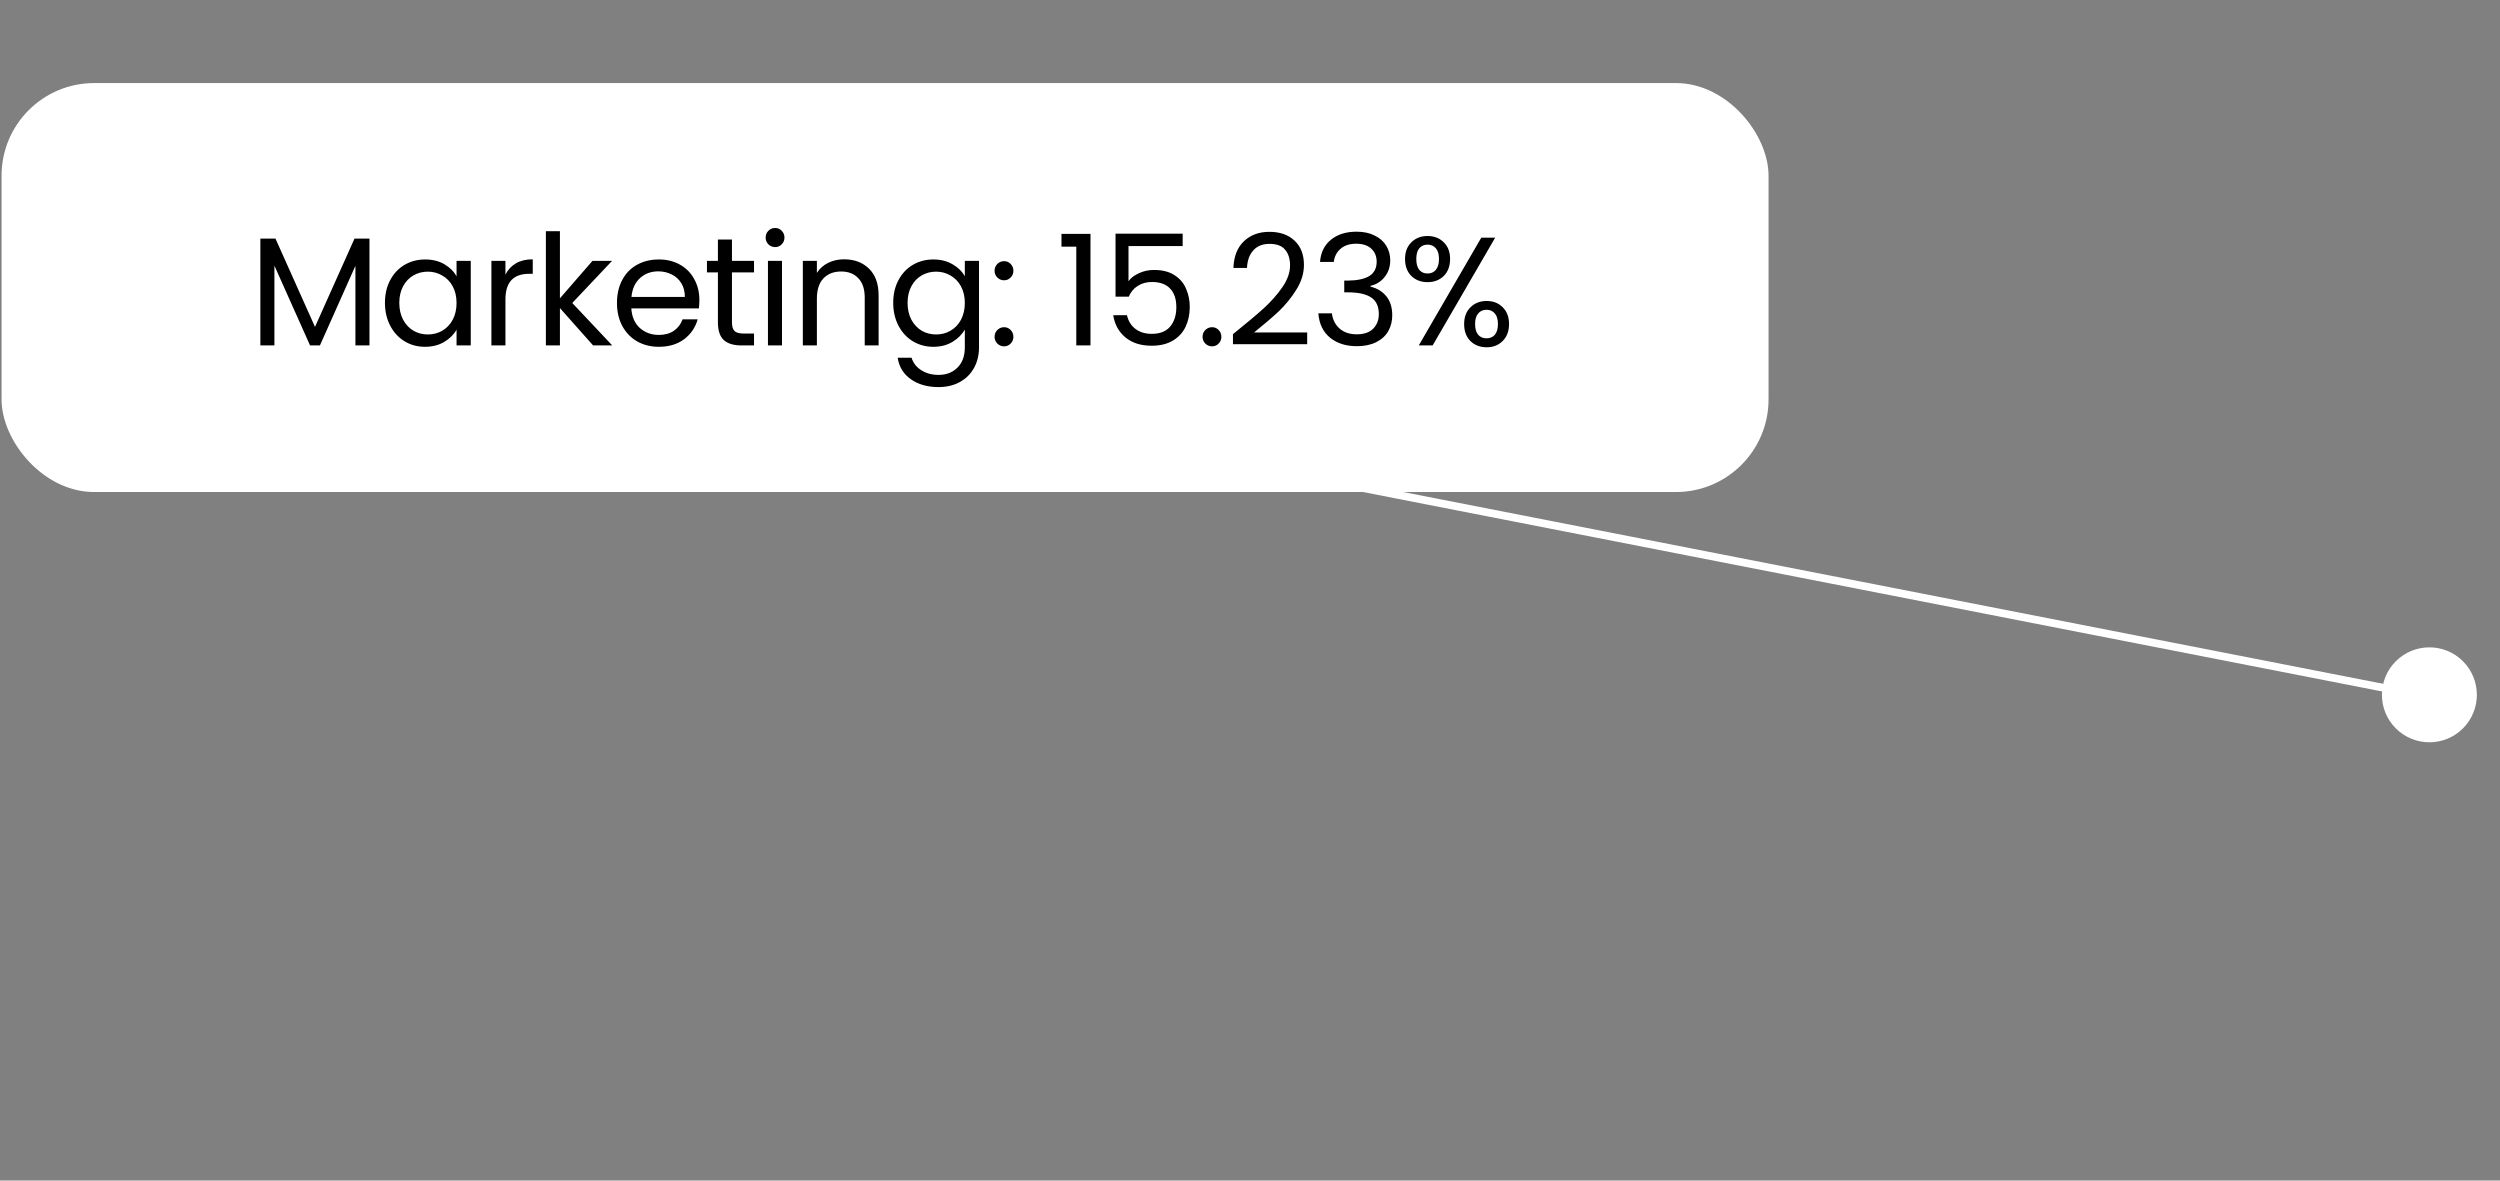
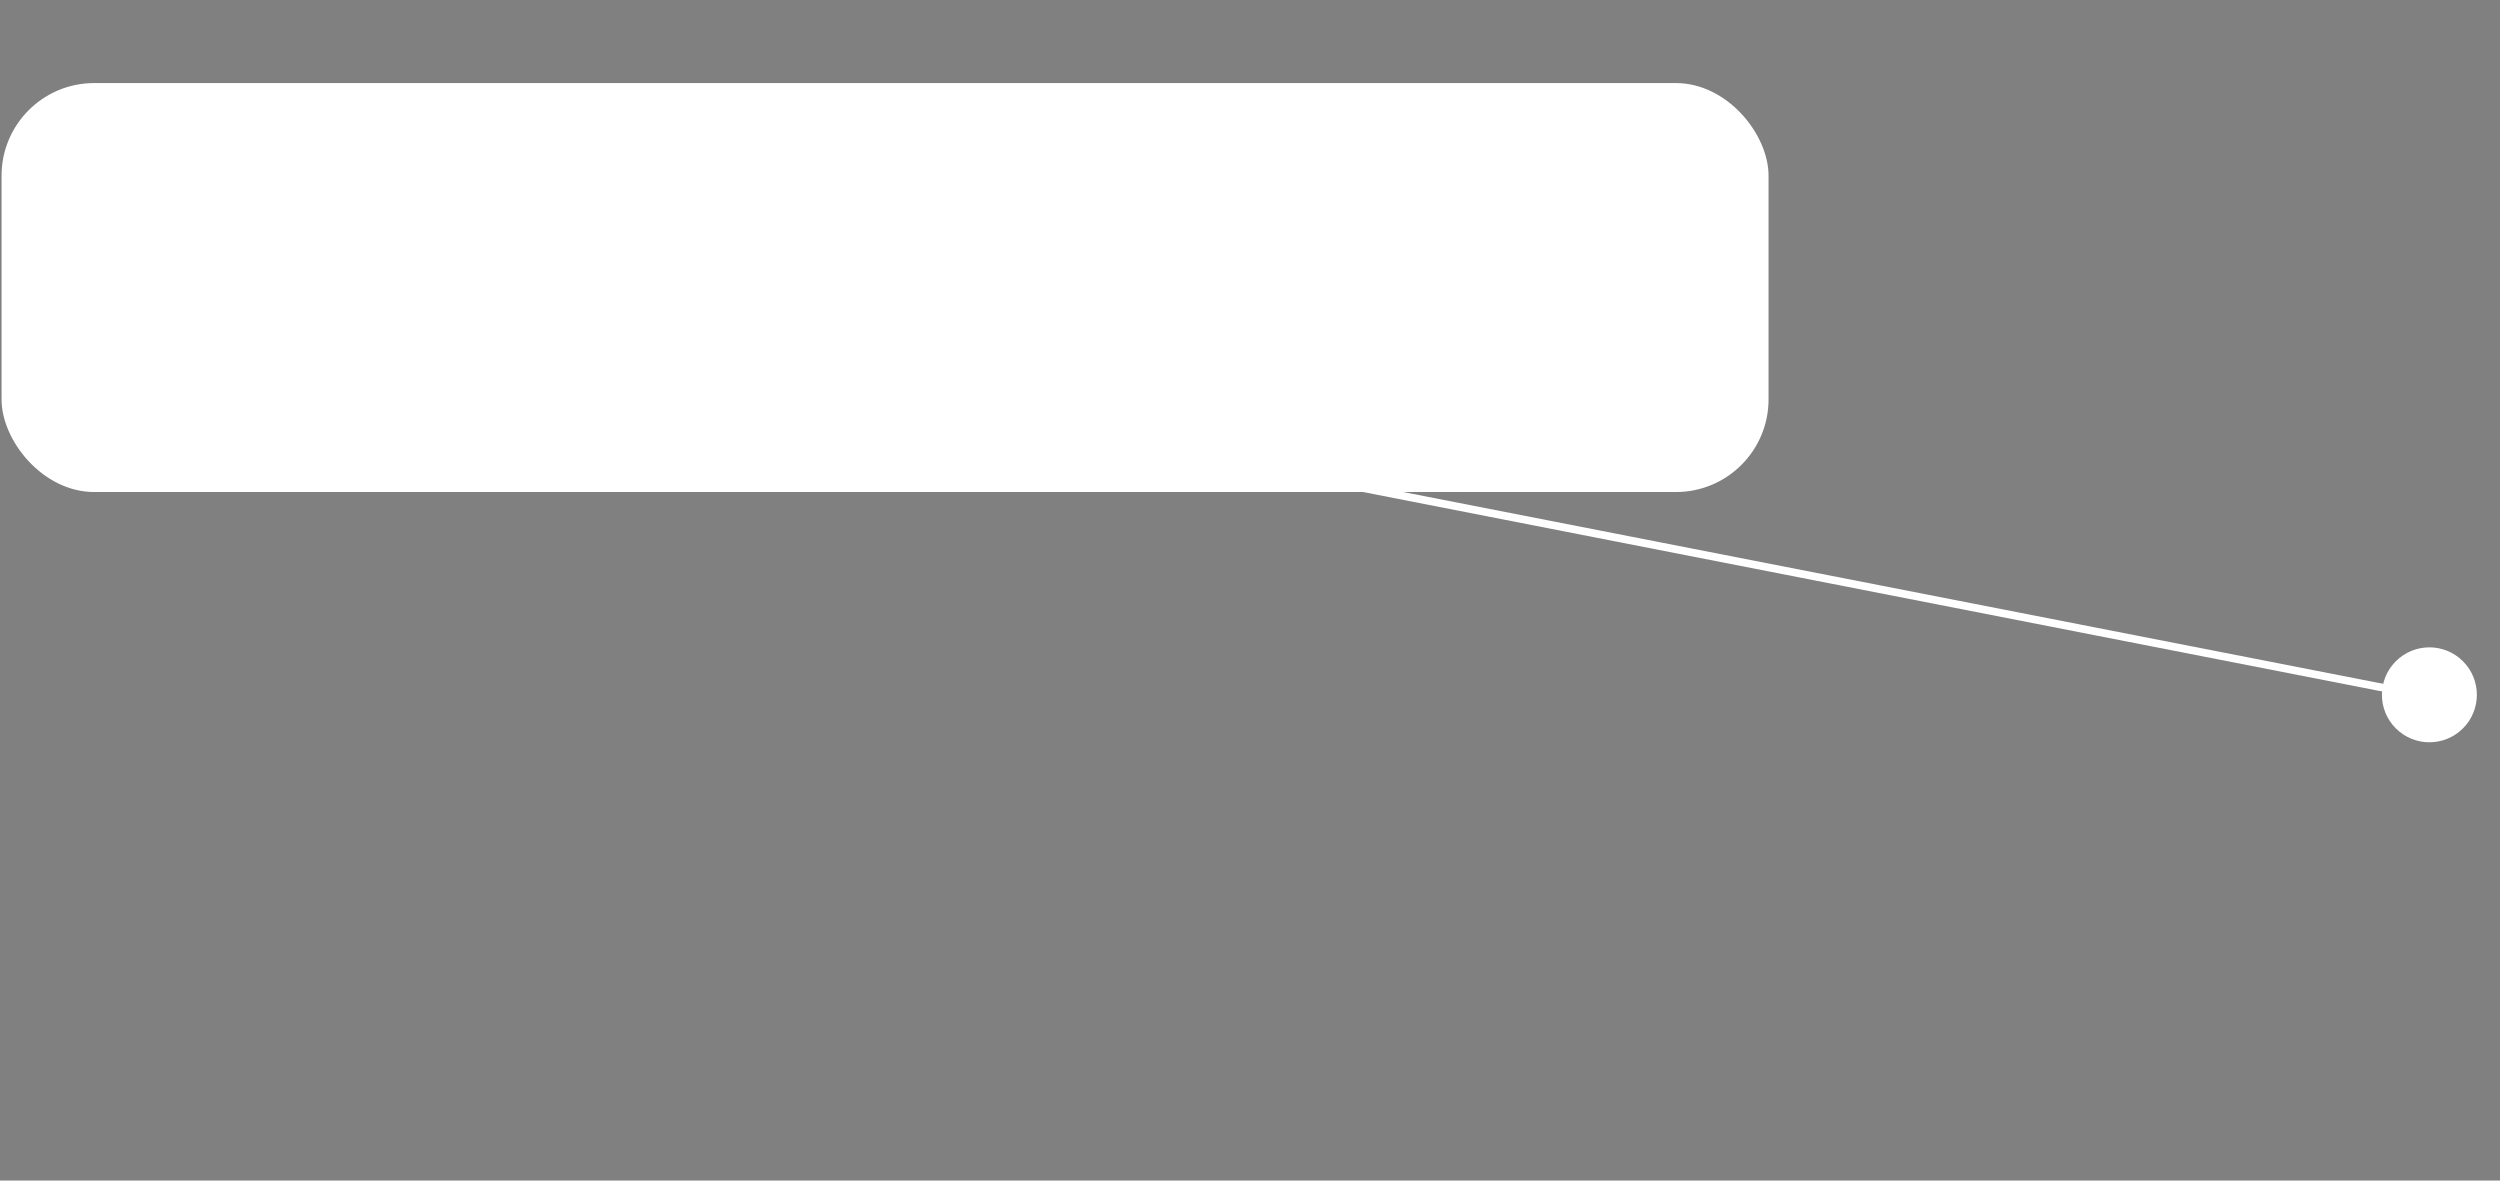
<svg xmlns="http://www.w3.org/2000/svg" width="324" height="153" viewBox="0 0 324 153" fill="none">
  <rect x="0" y="0" width="324" height="153" fill="#808080" stroke="none" />
  <circle cx="6.153" cy="6.153" r="6.153" transform="matrix(-0.707 0.707 0.707 0.707 314.849 81.348)" fill="white" />
  <line y1="-0.5" x2="145.72" y2="-0.5" transform="matrix(0.981 0.192 0.192 -0.981 170.522 61.548)" stroke="white" />
  <rect x="0.203" y="10.766" width="229" height="53" rx="12" fill="white" />
-   <path d="M47.883 30.926V44.766H46.063V34.446L41.463 44.766H40.183L35.563 34.426V44.766H33.743V30.926H35.703L40.823 42.366L45.943 30.926H47.883ZM49.889 39.246C49.889 38.126 50.116 37.146 50.569 36.306C51.023 35.452 51.642 34.792 52.429 34.326C53.229 33.859 54.116 33.626 55.089 33.626C56.049 33.626 56.883 33.832 57.589 34.246C58.296 34.659 58.822 35.179 59.169 35.806V33.806H61.009V44.766H59.169V42.726C58.809 43.366 58.269 43.899 57.549 44.326C56.843 44.739 56.016 44.946 55.069 44.946C54.096 44.946 53.216 44.706 52.429 44.226C51.642 43.746 51.023 43.072 50.569 42.206C50.116 41.339 49.889 40.352 49.889 39.246ZM59.169 39.266C59.169 38.439 59.002 37.719 58.669 37.106C58.336 36.492 57.883 36.026 57.309 35.706C56.749 35.372 56.129 35.206 55.449 35.206C54.769 35.206 54.149 35.366 53.589 35.686C53.029 36.006 52.583 36.472 52.249 37.086C51.916 37.699 51.749 38.419 51.749 39.246C51.749 40.086 51.916 40.819 52.249 41.446C52.583 42.059 53.029 42.532 53.589 42.866C54.149 43.186 54.769 43.346 55.449 43.346C56.129 43.346 56.749 43.186 57.309 42.866C57.883 42.532 58.336 42.059 58.669 41.446C59.002 40.819 59.169 40.092 59.169 39.266ZM65.505 35.586C65.825 34.959 66.278 34.472 66.865 34.126C67.465 33.779 68.192 33.606 69.045 33.606V35.486H68.565C66.525 35.486 65.505 36.592 65.505 38.806V44.766H63.685V33.806H65.505V35.586ZM76.866 44.766L72.566 39.926V44.766H70.746V29.966H72.566V38.666L76.786 33.806H79.326L74.166 39.266L79.346 44.766H76.866ZM90.639 38.866C90.639 39.212 90.619 39.579 90.579 39.966H81.819C81.885 41.046 82.252 41.892 82.919 42.506C83.599 43.106 84.419 43.406 85.379 43.406C86.165 43.406 86.819 43.226 87.339 42.866C87.872 42.492 88.245 41.999 88.459 41.386H90.419C90.125 42.439 89.539 43.299 88.659 43.966C87.779 44.619 86.685 44.946 85.379 44.946C84.339 44.946 83.405 44.712 82.579 44.246C81.765 43.779 81.125 43.119 80.659 42.266C80.192 41.399 79.959 40.399 79.959 39.266C79.959 38.132 80.185 37.139 80.639 36.286C81.092 35.432 81.725 34.779 82.539 34.326C83.365 33.859 84.312 33.626 85.379 33.626C86.419 33.626 87.339 33.852 88.139 34.306C88.939 34.759 89.552 35.386 89.979 36.186C90.419 36.972 90.639 37.866 90.639 38.866ZM88.759 38.486C88.759 37.792 88.605 37.199 88.299 36.706C87.992 36.199 87.572 35.819 87.039 35.566C86.519 35.299 85.939 35.166 85.299 35.166C84.379 35.166 83.592 35.459 82.939 36.046C82.299 36.632 81.932 37.446 81.839 38.486H88.759ZM94.861 35.306V41.766C94.861 42.299 94.974 42.679 95.201 42.906C95.428 43.119 95.821 43.226 96.381 43.226H97.721V44.766H96.081C95.068 44.766 94.308 44.532 93.801 44.066C93.294 43.599 93.041 42.832 93.041 41.766V35.306H91.621V33.806H93.041V31.046H94.861V33.806H97.721V35.306H94.861ZM100.466 32.026C100.12 32.026 99.826 31.906 99.586 31.666C99.346 31.426 99.226 31.132 99.226 30.786C99.226 30.439 99.346 30.146 99.586 29.906C99.826 29.666 100.12 29.546 100.466 29.546C100.8 29.546 101.08 29.666 101.306 29.906C101.546 30.146 101.666 30.439 101.666 30.786C101.666 31.132 101.546 31.426 101.306 31.666C101.08 31.906 100.8 32.026 100.466 32.026ZM101.346 33.806V44.766H99.526V33.806H101.346ZM109.388 33.606C110.721 33.606 111.801 34.012 112.628 34.826C113.455 35.626 113.868 36.786 113.868 38.306V44.766H112.068V38.566C112.068 37.472 111.795 36.639 111.248 36.066C110.701 35.479 109.955 35.186 109.008 35.186C108.048 35.186 107.281 35.486 106.708 36.086C106.148 36.686 105.868 37.559 105.868 38.706V44.766H104.048V33.806H105.868V35.366C106.228 34.806 106.715 34.372 107.328 34.066C107.955 33.759 108.641 33.606 109.388 33.606ZM120.961 33.626C121.908 33.626 122.734 33.832 123.441 34.246C124.161 34.659 124.694 35.179 125.041 35.806V33.806H126.881V45.006C126.881 46.006 126.668 46.892 126.241 47.666C125.814 48.452 125.201 49.066 124.401 49.506C123.614 49.946 122.694 50.166 121.641 50.166C120.201 50.166 119.001 49.826 118.041 49.146C117.081 48.466 116.514 47.539 116.341 46.366H118.141C118.341 47.032 118.754 47.566 119.381 47.966C120.008 48.379 120.761 48.586 121.641 48.586C122.641 48.586 123.454 48.272 124.081 47.646C124.721 47.019 125.041 46.139 125.041 45.006V42.706C124.681 43.346 124.148 43.879 123.441 44.306C122.734 44.732 121.908 44.946 120.961 44.946C119.988 44.946 119.101 44.706 118.301 44.226C117.514 43.746 116.894 43.072 116.441 42.206C115.988 41.339 115.761 40.352 115.761 39.246C115.761 38.126 115.988 37.146 116.441 36.306C116.894 35.452 117.514 34.792 118.301 34.326C119.101 33.859 119.988 33.626 120.961 33.626ZM125.041 39.266C125.041 38.439 124.874 37.719 124.541 37.106C124.208 36.492 123.754 36.026 123.181 35.706C122.621 35.372 122.001 35.206 121.321 35.206C120.641 35.206 120.021 35.366 119.461 35.686C118.901 36.006 118.454 36.472 118.121 37.086C117.788 37.699 117.621 38.419 117.621 39.246C117.621 40.086 117.788 40.819 118.121 41.446C118.454 42.059 118.901 42.532 119.461 42.866C120.021 43.186 120.641 43.346 121.321 43.346C122.001 43.346 122.621 43.186 123.181 42.866C123.754 42.532 124.208 42.059 124.541 41.446C124.874 40.819 125.041 40.092 125.041 39.266ZM130.137 44.886C129.79 44.886 129.497 44.766 129.257 44.526C129.017 44.286 128.897 43.992 128.897 43.646C128.897 43.299 129.017 43.006 129.257 42.766C129.497 42.526 129.79 42.406 130.137 42.406C130.47 42.406 130.75 42.526 130.977 42.766C131.217 43.006 131.337 43.299 131.337 43.646C131.337 43.992 131.217 44.286 130.977 44.526C130.75 44.766 130.47 44.886 130.137 44.886ZM130.137 36.326C129.79 36.326 129.497 36.206 129.257 35.966C129.017 35.726 128.897 35.432 128.897 35.086C128.897 34.739 129.017 34.446 129.257 34.206C129.497 33.966 129.79 33.846 130.137 33.846C130.47 33.846 130.75 33.966 130.977 34.206C131.217 34.446 131.337 34.739 131.337 35.086C131.337 35.432 131.217 35.726 130.977 35.966C130.75 36.206 130.47 36.326 130.137 36.326ZM137.567 31.966V30.306H141.327V44.766H139.487V31.966H137.567ZM153.273 31.886H146.253V36.446C146.559 36.019 147.013 35.672 147.613 35.406C148.213 35.126 148.859 34.986 149.553 34.986C150.659 34.986 151.559 35.219 152.253 35.686C152.946 36.139 153.439 36.732 153.733 37.466C154.039 38.186 154.193 38.952 154.193 39.766C154.193 40.726 154.013 41.586 153.653 42.346C153.293 43.106 152.739 43.706 151.993 44.146C151.259 44.586 150.346 44.806 149.253 44.806C147.853 44.806 146.719 44.446 145.853 43.726C144.986 43.006 144.459 42.046 144.273 40.846H146.053C146.226 41.606 146.593 42.199 147.153 42.626C147.713 43.052 148.419 43.266 149.273 43.266C150.326 43.266 151.119 42.952 151.653 42.326C152.186 41.686 152.453 40.846 152.453 39.806C152.453 38.766 152.186 37.966 151.653 37.406C151.119 36.832 150.333 36.546 149.293 36.546C148.586 36.546 147.966 36.719 147.433 37.066C146.913 37.399 146.533 37.859 146.293 38.446H144.573V30.286H153.273V31.886ZM157.091 44.886C156.745 44.886 156.451 44.766 156.211 44.526C155.971 44.286 155.851 43.992 155.851 43.646C155.851 43.299 155.971 43.006 156.211 42.766C156.451 42.526 156.745 42.406 157.091 42.406C157.425 42.406 157.705 42.526 157.931 42.766C158.171 43.006 158.291 43.299 158.291 43.646C158.291 43.992 158.171 44.286 157.931 44.526C157.705 44.766 157.425 44.886 157.091 44.886ZM159.791 43.306C161.484 41.946 162.811 40.832 163.771 39.966C164.731 39.086 165.537 38.172 166.191 37.226C166.857 36.266 167.191 35.326 167.191 34.406C167.191 33.539 166.977 32.859 166.551 32.366C166.137 31.859 165.464 31.606 164.531 31.606C163.624 31.606 162.917 31.892 162.411 32.466C161.917 33.026 161.651 33.779 161.611 34.726H159.851C159.904 33.232 160.357 32.079 161.211 31.266C162.064 30.452 163.164 30.046 164.511 30.046C165.884 30.046 166.971 30.426 167.771 31.186C168.584 31.946 168.991 32.992 168.991 34.326C168.991 35.432 168.657 36.512 167.991 37.566C167.337 38.606 166.591 39.526 165.751 40.326C164.911 41.112 163.837 42.032 162.531 43.086H169.411V44.606H159.791V43.306ZM171.075 33.946C171.168 32.719 171.641 31.759 172.495 31.066C173.348 30.372 174.455 30.026 175.815 30.026C176.721 30.026 177.501 30.192 178.155 30.526C178.821 30.846 179.321 31.286 179.655 31.846C180.001 32.406 180.175 33.039 180.175 33.746C180.175 34.572 179.935 35.286 179.455 35.886C178.988 36.486 178.375 36.872 177.615 37.046V37.146C178.481 37.359 179.168 37.779 179.675 38.406C180.181 39.032 180.435 39.852 180.435 40.866C180.435 41.626 180.261 42.312 179.915 42.926C179.568 43.526 179.048 43.999 178.355 44.346C177.661 44.692 176.828 44.866 175.855 44.866C174.441 44.866 173.281 44.499 172.375 43.766C171.468 43.019 170.961 41.966 170.855 40.606H172.615C172.708 41.406 173.035 42.059 173.595 42.566C174.155 43.072 174.901 43.326 175.835 43.326C176.768 43.326 177.475 43.086 177.955 42.606C178.448 42.112 178.695 41.479 178.695 40.706C178.695 39.706 178.361 38.986 177.695 38.546C177.028 38.106 176.021 37.886 174.675 37.886H174.215V36.366H174.695C175.921 36.352 176.848 36.152 177.475 35.766C178.101 35.366 178.415 34.752 178.415 33.926C178.415 33.219 178.181 32.652 177.715 32.226C177.261 31.799 176.608 31.586 175.755 31.586C174.928 31.586 174.261 31.799 173.755 32.226C173.248 32.652 172.948 33.226 172.855 33.946H171.075ZM182.092 33.566C182.092 32.659 182.365 31.939 182.912 31.406C183.459 30.859 184.159 30.586 185.012 30.586C185.865 30.586 186.565 30.859 187.112 31.406C187.659 31.939 187.932 32.659 187.932 33.566C187.932 34.486 187.659 35.219 187.112 35.766C186.565 36.299 185.865 36.566 185.012 36.566C184.159 36.566 183.459 36.299 182.912 35.766C182.365 35.219 182.092 34.486 182.092 33.566ZM193.772 30.806L185.672 44.766H183.872L191.972 30.806H193.772ZM185.012 31.706C184.559 31.706 184.199 31.866 183.932 32.186C183.679 32.492 183.552 32.952 183.552 33.566C183.552 34.179 183.679 34.646 183.932 34.966C184.199 35.286 184.559 35.446 185.012 35.446C185.465 35.446 185.825 35.286 186.092 34.966C186.359 34.632 186.492 34.166 186.492 33.566C186.492 32.952 186.359 32.492 186.092 32.186C185.825 31.866 185.465 31.706 185.012 31.706ZM189.752 42.006C189.752 41.086 190.025 40.359 190.572 39.826C191.119 39.279 191.819 39.006 192.672 39.006C193.525 39.006 194.219 39.279 194.752 39.826C195.299 40.359 195.572 41.086 195.572 42.006C195.572 42.912 195.299 43.639 194.752 44.186C194.219 44.732 193.525 45.006 192.672 45.006C191.819 45.006 191.119 44.739 190.572 44.206C190.025 43.659 189.752 42.926 189.752 42.006ZM192.652 40.146C192.199 40.146 191.839 40.306 191.572 40.626C191.305 40.932 191.172 41.392 191.172 42.006C191.172 42.606 191.305 43.066 191.572 43.386C191.839 43.692 192.199 43.846 192.652 43.846C193.105 43.846 193.465 43.692 193.732 43.386C193.999 43.066 194.132 42.606 194.132 42.006C194.132 41.392 193.999 40.932 193.732 40.626C193.465 40.306 193.105 40.146 192.652 40.146Z" fill="black" />
</svg>